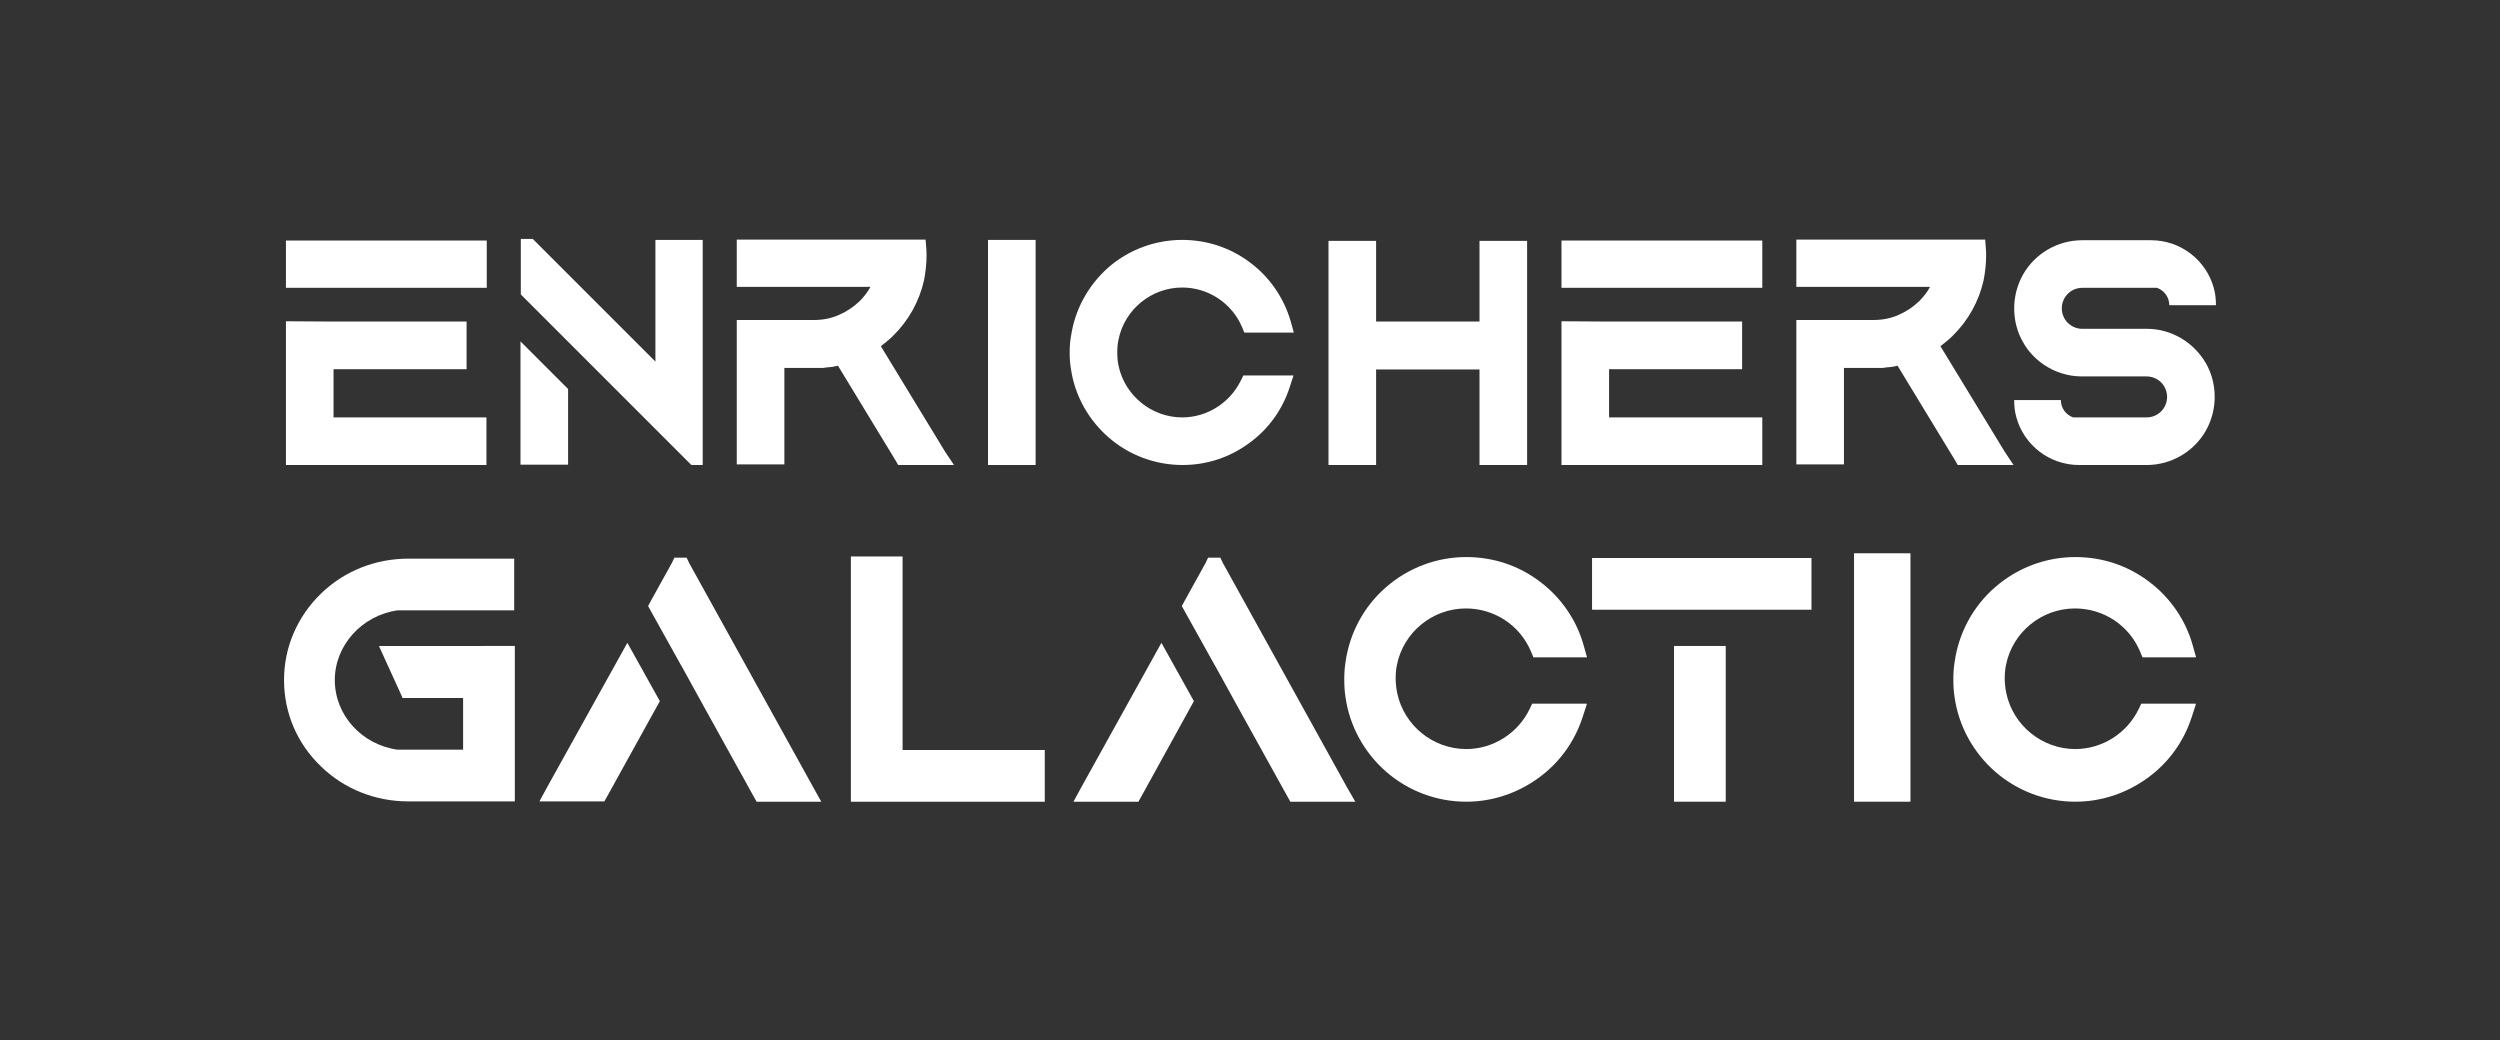
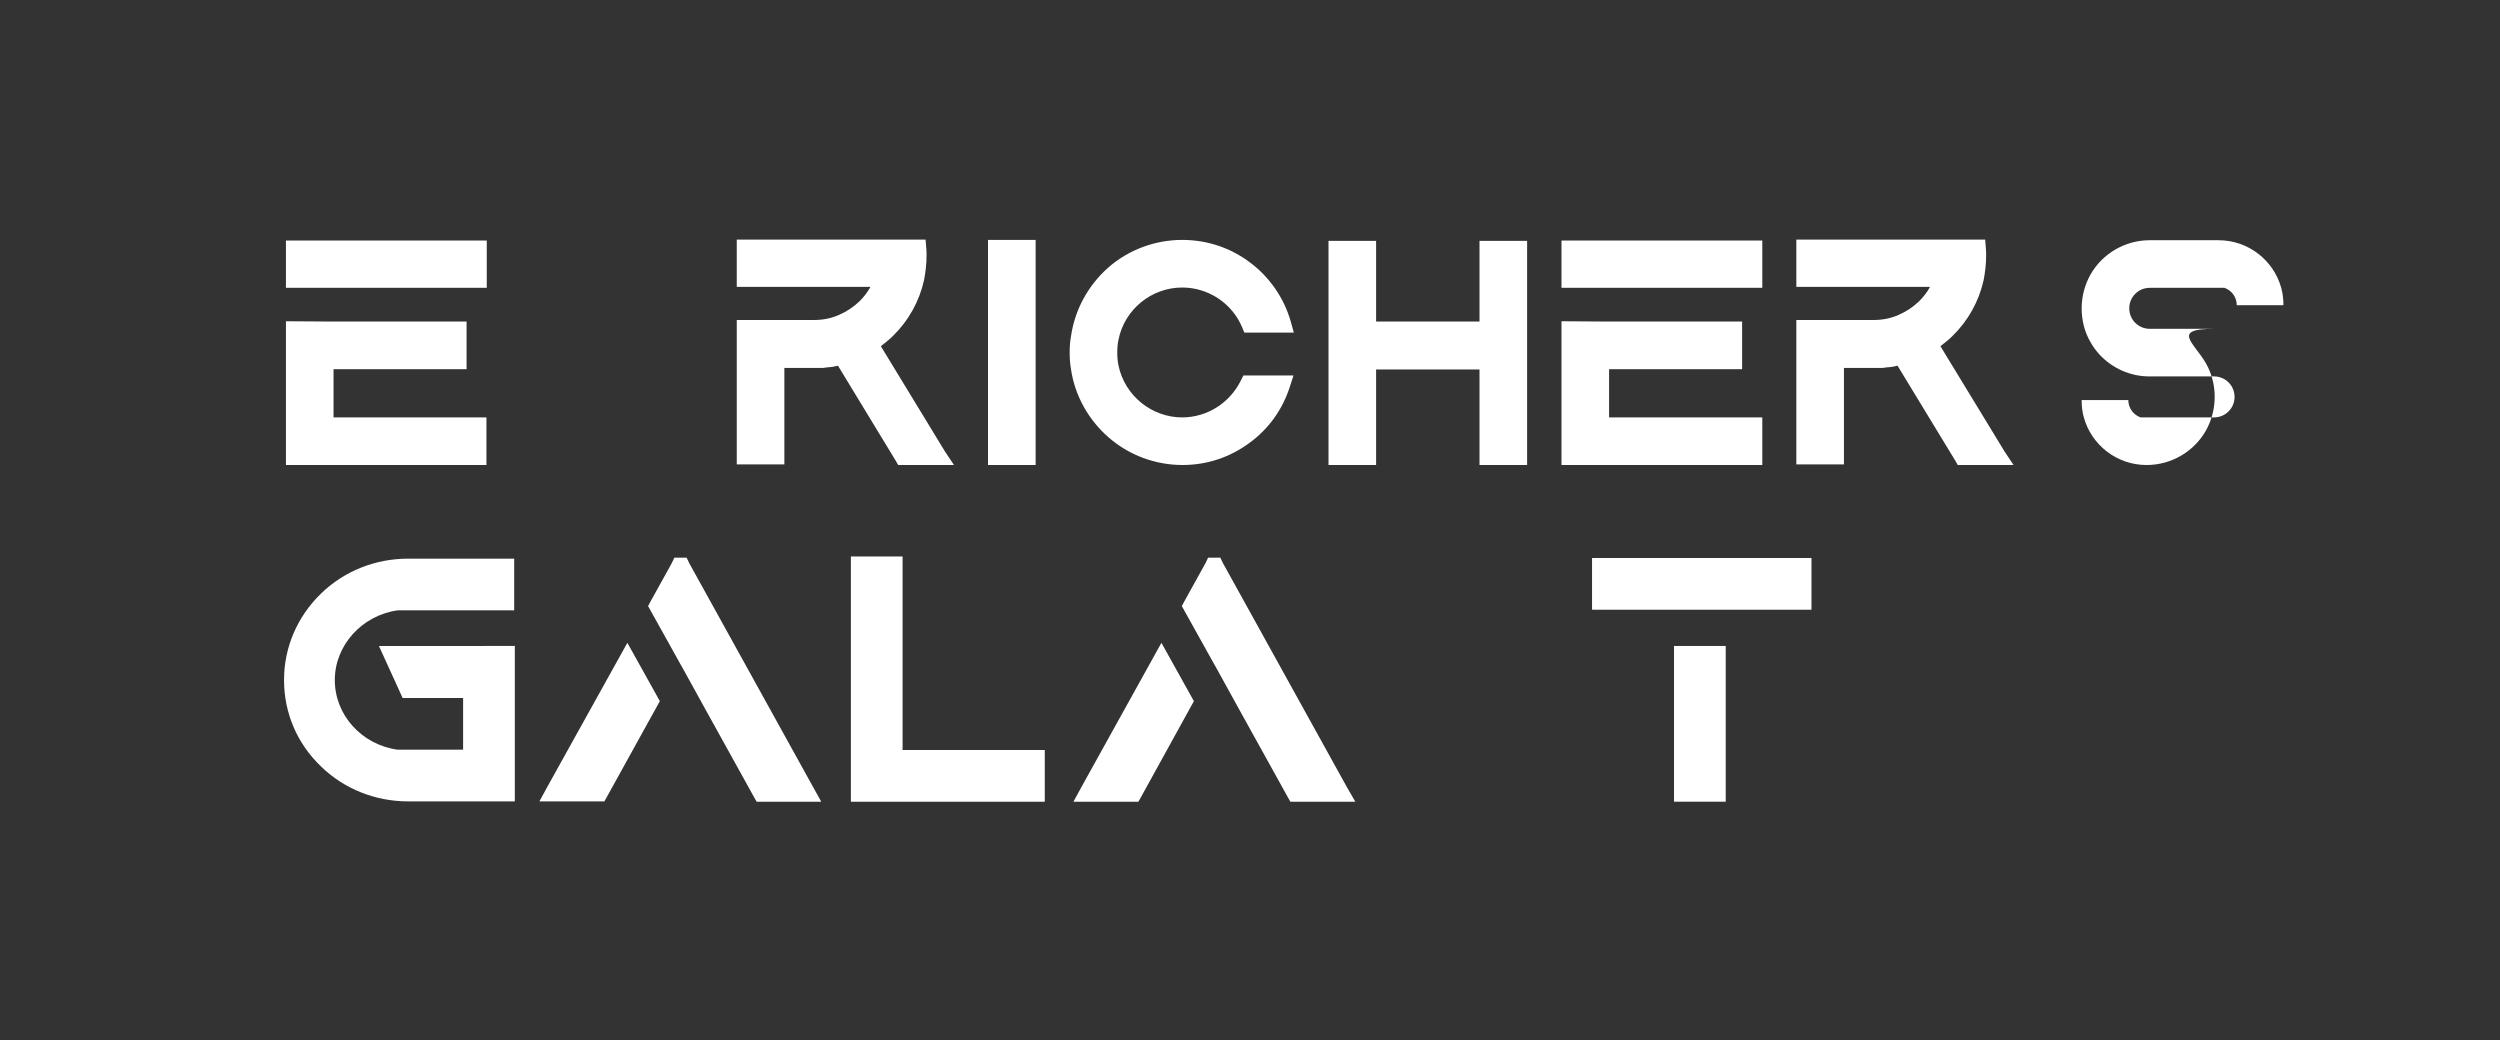
<svg xmlns="http://www.w3.org/2000/svg" version="1.1" id="Layer_1" x="0px" y="0px" viewBox="0 0 793 330" style="enable-background:new 0 0 793 330;" xml:space="preserve">
  <rect x="0" y="0" width="793" height="330" fill="#333333" stroke="none" />
  <style type="text/css">
	.st0{fill:#fff;}
</style>
  <g>
    <g>
      <path class="st0" d="M154.4,76.2v15.1H90.7V79.1v-2.8H154.4z M105.8,132.4h48.5v15.1H90.7v-12.3v-2.8v-30.5l15.1,0.1H148v15.1    h-42.2V132.4z" />
-       <path class="st0" d="M222.9,76.1v71.4h-3.6l-10.7-10.7l-17.9-17.9l-10.4-10.4l-15.1-15.1v-9l0-6.8v-1.8h3.8l38.9,38.9V76.1H222.9z     M165.1,108.3l15.1,15.1v24h-15.1V108.3z" />
      <path class="st0" d="M302.6,147.5h-17.7l-0.8-1.4l-18.3-30.1c-0.5,0.1-0.9,0.2-1.4,0.3c-0.2,0-0.3,0.1-0.5,0.1c-0.1,0-0.2,0-0.3,0    l0,0c-0.2,0-0.5,0.1-0.7,0.1c-0.1,0-0.2,0-0.3,0c-0.2,0-0.5,0.1-0.7,0.1c-0.3,0-0.5,0.1-0.8,0.1l-0.1,0h-0.2c-0.2,0-0.5,0-0.7,0    c0,0-0.1,0-0.2,0c-0.2,0-0.4,0-0.6,0h0l-0.2,0l-0.2,0l0,0h0c-0.2,0-0.5,0-0.7,0h-9.4v30.6h-15.1v-45.8h24.5c2.8,0,5.4-0.5,7.9-1.6    c0.1,0,0.1-0.1,0.2-0.1c2.3-1,4.4-2.4,6.3-4.2c1.4-1.4,2.6-2.9,3.5-4.6h-10v0h-32.4V76h59.9l0.2,2.6c0.1,0.8,0.1,1.7,0.1,2.5    c0,2.6-0.3,5.2-0.8,7.8c-1.5,6.7-4.9,12.8-9.8,17.6c-0.5,0.5-0.9,0.9-1.4,1.3c-0.2,0.1-0.3,0.3-0.5,0.4c0,0-0.1,0-0.1,0.1    c-0.2,0.2-0.4,0.3-0.6,0.5c-0.2,0.1-0.3,0.2-0.5,0.4c-0.1,0.1-0.2,0.1-0.3,0.2l-0.1,0.1c-0.1,0.1-0.2,0.2-0.4,0.3l20.4,33.5    L302.6,147.5z" />
      <path class="st0" d="M328.5,76.1v71.4h-15.1V76.1H328.5z" />
      <path class="st0" d="M410.3,119.1l-1.2,3.7c-2.3,7.1-6.7,13.3-12.8,17.7c-6.2,4.6-13.5,7-21.2,7c-8.6,0-17-3.1-23.5-8.8    c-6.4-5.6-10.7-13.3-11.9-21.7c-0.3-1.7-0.4-3.5-0.4-5.2c0-1.7,0.1-3.4,0.4-5c1.2-8.5,5.4-16.2,11.8-21.9    c6.5-5.7,14.9-8.8,23.5-8.8c7.9,0,15.4,2.5,21.7,7.3c6.1,4.6,10.6,11.2,12.7,18.5l1,3.6h-15.7l-0.7-1.7    c-3.2-7.6-10.7-12.6-19-12.6c-9.8,0-18.3,7-20.2,16.5c-0.3,1.3-0.4,2.7-0.4,4.1c0,1.4,0.1,2.9,0.4,4.2c2,9.5,10.5,16.4,20.2,16.4    c7.9,0,15.1-4.6,18.6-11.7l0.8-1.6H410.3z" />
      <path class="st0" d="M484.4,76.4v71.1h-15.1v-30.3h-32.8v30.3h-15.1V76.4h15.1V102h32.8V76.4H484.4z" />
      <path class="st0" d="M559,76.2v15.1h-63.7V79.1v-2.8H559z M510.5,132.4H559v15.1h-63.7v-12.3v-2.8v-30.5l15.1,0.1h42.2v15.1h-42.2    V132.4z" />
      <path class="st0" d="M638.7,147.5H621l-0.8-1.4l-18.3-30.1c-0.5,0.1-0.9,0.2-1.4,0.3c-0.2,0-0.3,0.1-0.5,0.1c-0.1,0-0.2,0-0.3,0    l0,0c-0.2,0-0.5,0.1-0.7,0.1c-0.1,0-0.2,0-0.3,0c-0.2,0-0.5,0.1-0.7,0.1c-0.3,0-0.5,0.1-0.8,0.1l-0.1,0h-0.2c-0.2,0-0.5,0-0.7,0    c0,0-0.1,0-0.2,0c-0.2,0-0.4,0-0.6,0h0l-0.2,0l-0.2,0l0,0h0c-0.2,0-0.5,0-0.7,0h-9.4v30.6h-15.1v-45.8h24.5c2.8,0,5.4-0.5,7.9-1.6    c0.1,0,0.1-0.1,0.2-0.1c2.3-1,4.4-2.4,6.3-4.2c1.4-1.4,2.6-2.9,3.5-4.6h-10v0h-32.4V76h59.9l0.2,2.6c0.1,0.8,0.1,1.7,0.1,2.5    c0,2.6-0.3,5.2-0.8,7.8c-1.5,6.7-4.9,12.8-9.8,17.6c-0.5,0.5-0.9,0.9-1.4,1.3c-0.2,0.1-0.3,0.3-0.5,0.4c0,0-0.1,0-0.1,0.1    c-0.2,0.2-0.4,0.3-0.6,0.5c-0.2,0.1-0.3,0.2-0.5,0.4c-0.1,0.1-0.2,0.1-0.3,0.2l-0.1,0.1c-0.1,0.1-0.2,0.2-0.4,0.3l20.4,33.5    L638.7,147.5z" />
-       <path class="st0" d="M699.7,115.2c1.9,3.3,2.8,7,2.8,10.7c0,3.8-1,7.5-2.8,10.7c-3.8,6.7-11,10.9-18.8,10.9h-21.4    c-9.5,0-17.5-6.4-19.9-15.1c-0.5-1.7-0.7-3.6-0.7-5.5h14.8c0,2.5,1.6,4.7,3.9,5.5h23.3c3.6,0,6.5-2.9,6.5-6.5    c0-3.6-2.9-6.5-6.5-6.5h-20.5c-6.1,0-11.8-2.6-15.8-6.9c-1.1-1.2-2.1-2.5-2.9-4c-1.9-3.2-2.8-7-2.8-10.7c0-3.8,1-7.5,2.8-10.7    c3.8-6.7,11-10.9,18.8-10.9h21.8c9.5,0,17.5,6.4,19.9,15.1c0.5,1.8,0.7,3.6,0.7,5.5h-14.8c0-2.5-1.6-4.7-3.9-5.5h-23.7    c-3.6,0-6.5,2.9-6.5,6.5c0,3.6,2.9,6.5,6.5,6.5h20.5C688.7,104.3,695.8,108.5,699.7,115.2z" />
+       <path class="st0" d="M699.7,115.2c1.9,3.3,2.8,7,2.8,10.7c0,3.8-1,7.5-2.8,10.7c-3.8,6.7-11,10.9-18.8,10.9c-9.5,0-17.5-6.4-19.9-15.1c-0.5-1.7-0.7-3.6-0.7-5.5h14.8c0,2.5,1.6,4.7,3.9,5.5h23.3c3.6,0,6.5-2.9,6.5-6.5    c0-3.6-2.9-6.5-6.5-6.5h-20.5c-6.1,0-11.8-2.6-15.8-6.9c-1.1-1.2-2.1-2.5-2.9-4c-1.9-3.2-2.8-7-2.8-10.7c0-3.8,1-7.5,2.8-10.7    c3.8-6.7,11-10.9,18.8-10.9h21.8c9.5,0,17.5,6.4,19.9,15.1c0.5,1.8,0.7,3.6,0.7,5.5h-14.8c0-2.5-1.6-4.7-3.9-5.5h-23.7    c-3.6,0-6.5,2.9-6.5,6.5c0,3.6,2.9,6.5,6.5,6.5h20.5C688.7,104.3,695.8,108.5,699.7,115.2z" />
    </g>
    <g>
      <path class="st0" d="M163.3,205v16.4h0v32.8h-33.8c-10.4,0-20.3-3.9-27.7-11.1c-7.6-7.3-11.7-17-11.7-27.4s4.2-20.1,11.7-27.4    c7.4-7.2,17.3-11.1,27.7-11.1h33.6v16.4h-37c-11.3,1.6-19.9,11.1-19.9,22.1c0,11.1,8.5,20.5,19.9,22.1h20.8v-16.4h-19.2l-0.8-1.8    l-4.7-10.3l-2-4.4H163.3z" />
      <path class="st0" d="M199,203.9l10.3,18.5l-16.7,30.2l-0.9,1.6h-20.6l2.5-4.6L199,203.9z M260.5,254.3H240l-0.9-1.6l-15.4-27.8    l-7.5-13.6l-0.3-0.5l-10.3-18.5l0-0.1l0.8-1.5l6.7-12.1l0.8-1.7h3.9l0.8,1.7l6.7,12.1l32.7,59.1L260.5,254.3z" />
      <path class="st0" d="M331.4,237.9v16.4h-61.5v-77.8h16.4v61.4H331.4z" />
      <path class="st0" d="M368.4,203.9l10.3,18.5L362,252.7l-0.9,1.6h-20.6l2.5-4.6L368.4,203.9z M429.9,254.3h-20.6l-0.9-1.6    l-15.4-27.8l-7.5-13.6l-0.3-0.5l-10.3-18.5l0-0.1l0.8-1.5l6.7-12.1l0.8-1.7h3.9l0.8,1.7l6.7,12.1l32.7,59.1L429.9,254.3z" />
-       <path class="st0" d="M503.3,223.5l-1.3,4c-2.5,7.7-7.3,14.4-13.9,19.2c-6.7,4.9-14.7,7.6-23,7.6c-9.4,0-18.4-3.4-25.4-9.5    c-7-6.1-11.6-14.5-12.9-23.6c-0.3-1.9-0.4-3.8-0.4-5.7c0-1.8,0.1-3.7,0.4-5.5c1.3-9.2,5.8-17.6,12.8-23.7    c7.1-6.2,16.1-9.6,25.5-9.6c8.6,0,16.7,2.7,23.5,7.9c6.6,5,11.5,12.1,13.7,20l1.1,3.9h-17l-0.8-1.9c-3.5-8.3-11.6-13.6-20.6-13.6    c-10.6,0-19.8,7.5-21.9,17.9c-0.3,1.4-0.4,2.9-0.4,4.4c0,1.5,0.2,3.1,0.5,4.6c2.2,10.3,11.4,17.7,21.9,17.7    c8.5,0,16.4-5,20.1-12.7l0.8-1.7H503.3z" />
      <path class="st0" d="M574.6,177v16.4h-27.1v0H531v0h-26V177H574.6z M531,254.3v-49.4h16.4v49.4H531z" />
-       <path class="st0" d="M606,175.5v78.8h-17.9v-78.8H606z" />
-       <path class="st0" d="M696.5,223.5l-1.3,4c-2.5,7.7-7.3,14.4-13.9,19.2c-6.7,4.9-14.7,7.6-23,7.6c-9.4,0-18.4-3.4-25.4-9.5    c-7-6.1-11.6-14.5-12.9-23.6c-0.3-1.9-0.4-3.8-0.4-5.7c0-1.8,0.1-3.7,0.4-5.5c1.3-9.2,5.8-17.6,12.8-23.7    c7.1-6.2,16.1-9.6,25.5-9.6c8.6,0,16.7,2.7,23.5,7.9c6.6,5,11.5,12.1,13.7,20l1.1,3.9h-17l-0.8-1.9c-3.5-8.3-11.6-13.6-20.6-13.6    c-10.6,0-19.8,7.5-21.9,17.9c-0.3,1.4-0.4,2.9-0.4,4.4c0,1.5,0.2,3.1,0.5,4.6c2.2,10.3,11.4,17.7,21.9,17.7    c8.5,0,16.4-5,20.1-12.7l0.8-1.7H696.5z" />
    </g>
  </g>
</svg>